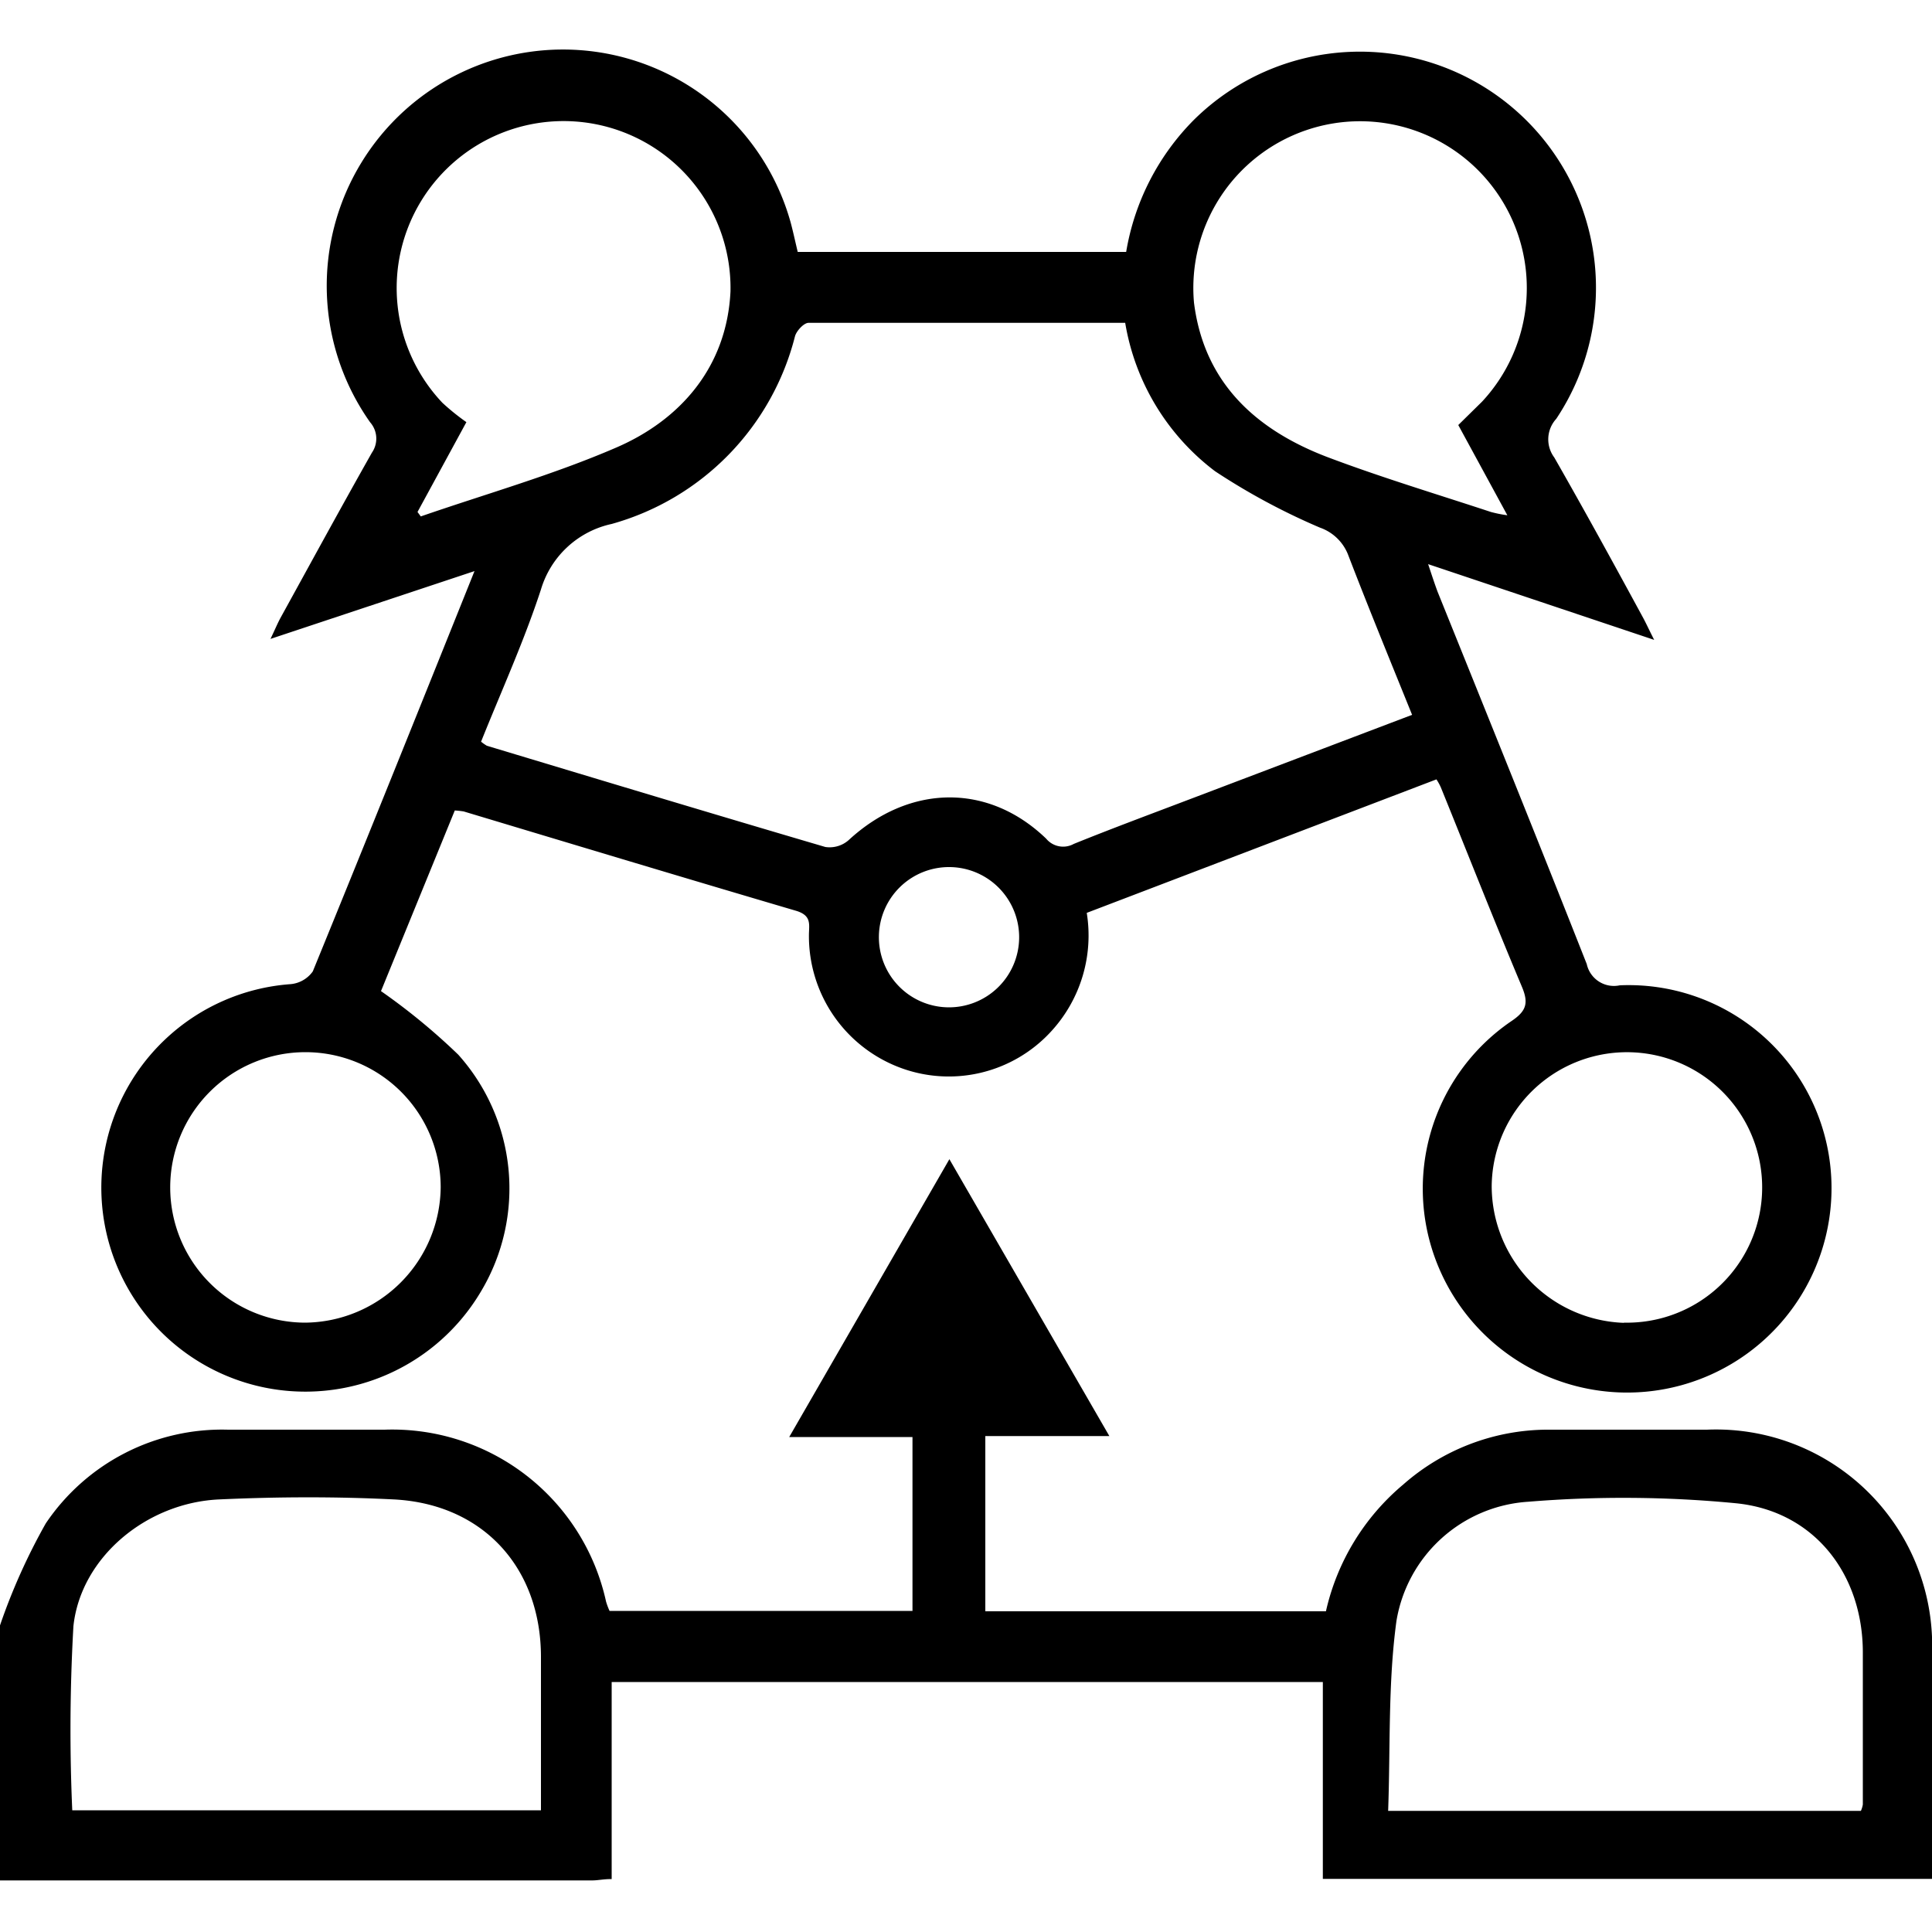
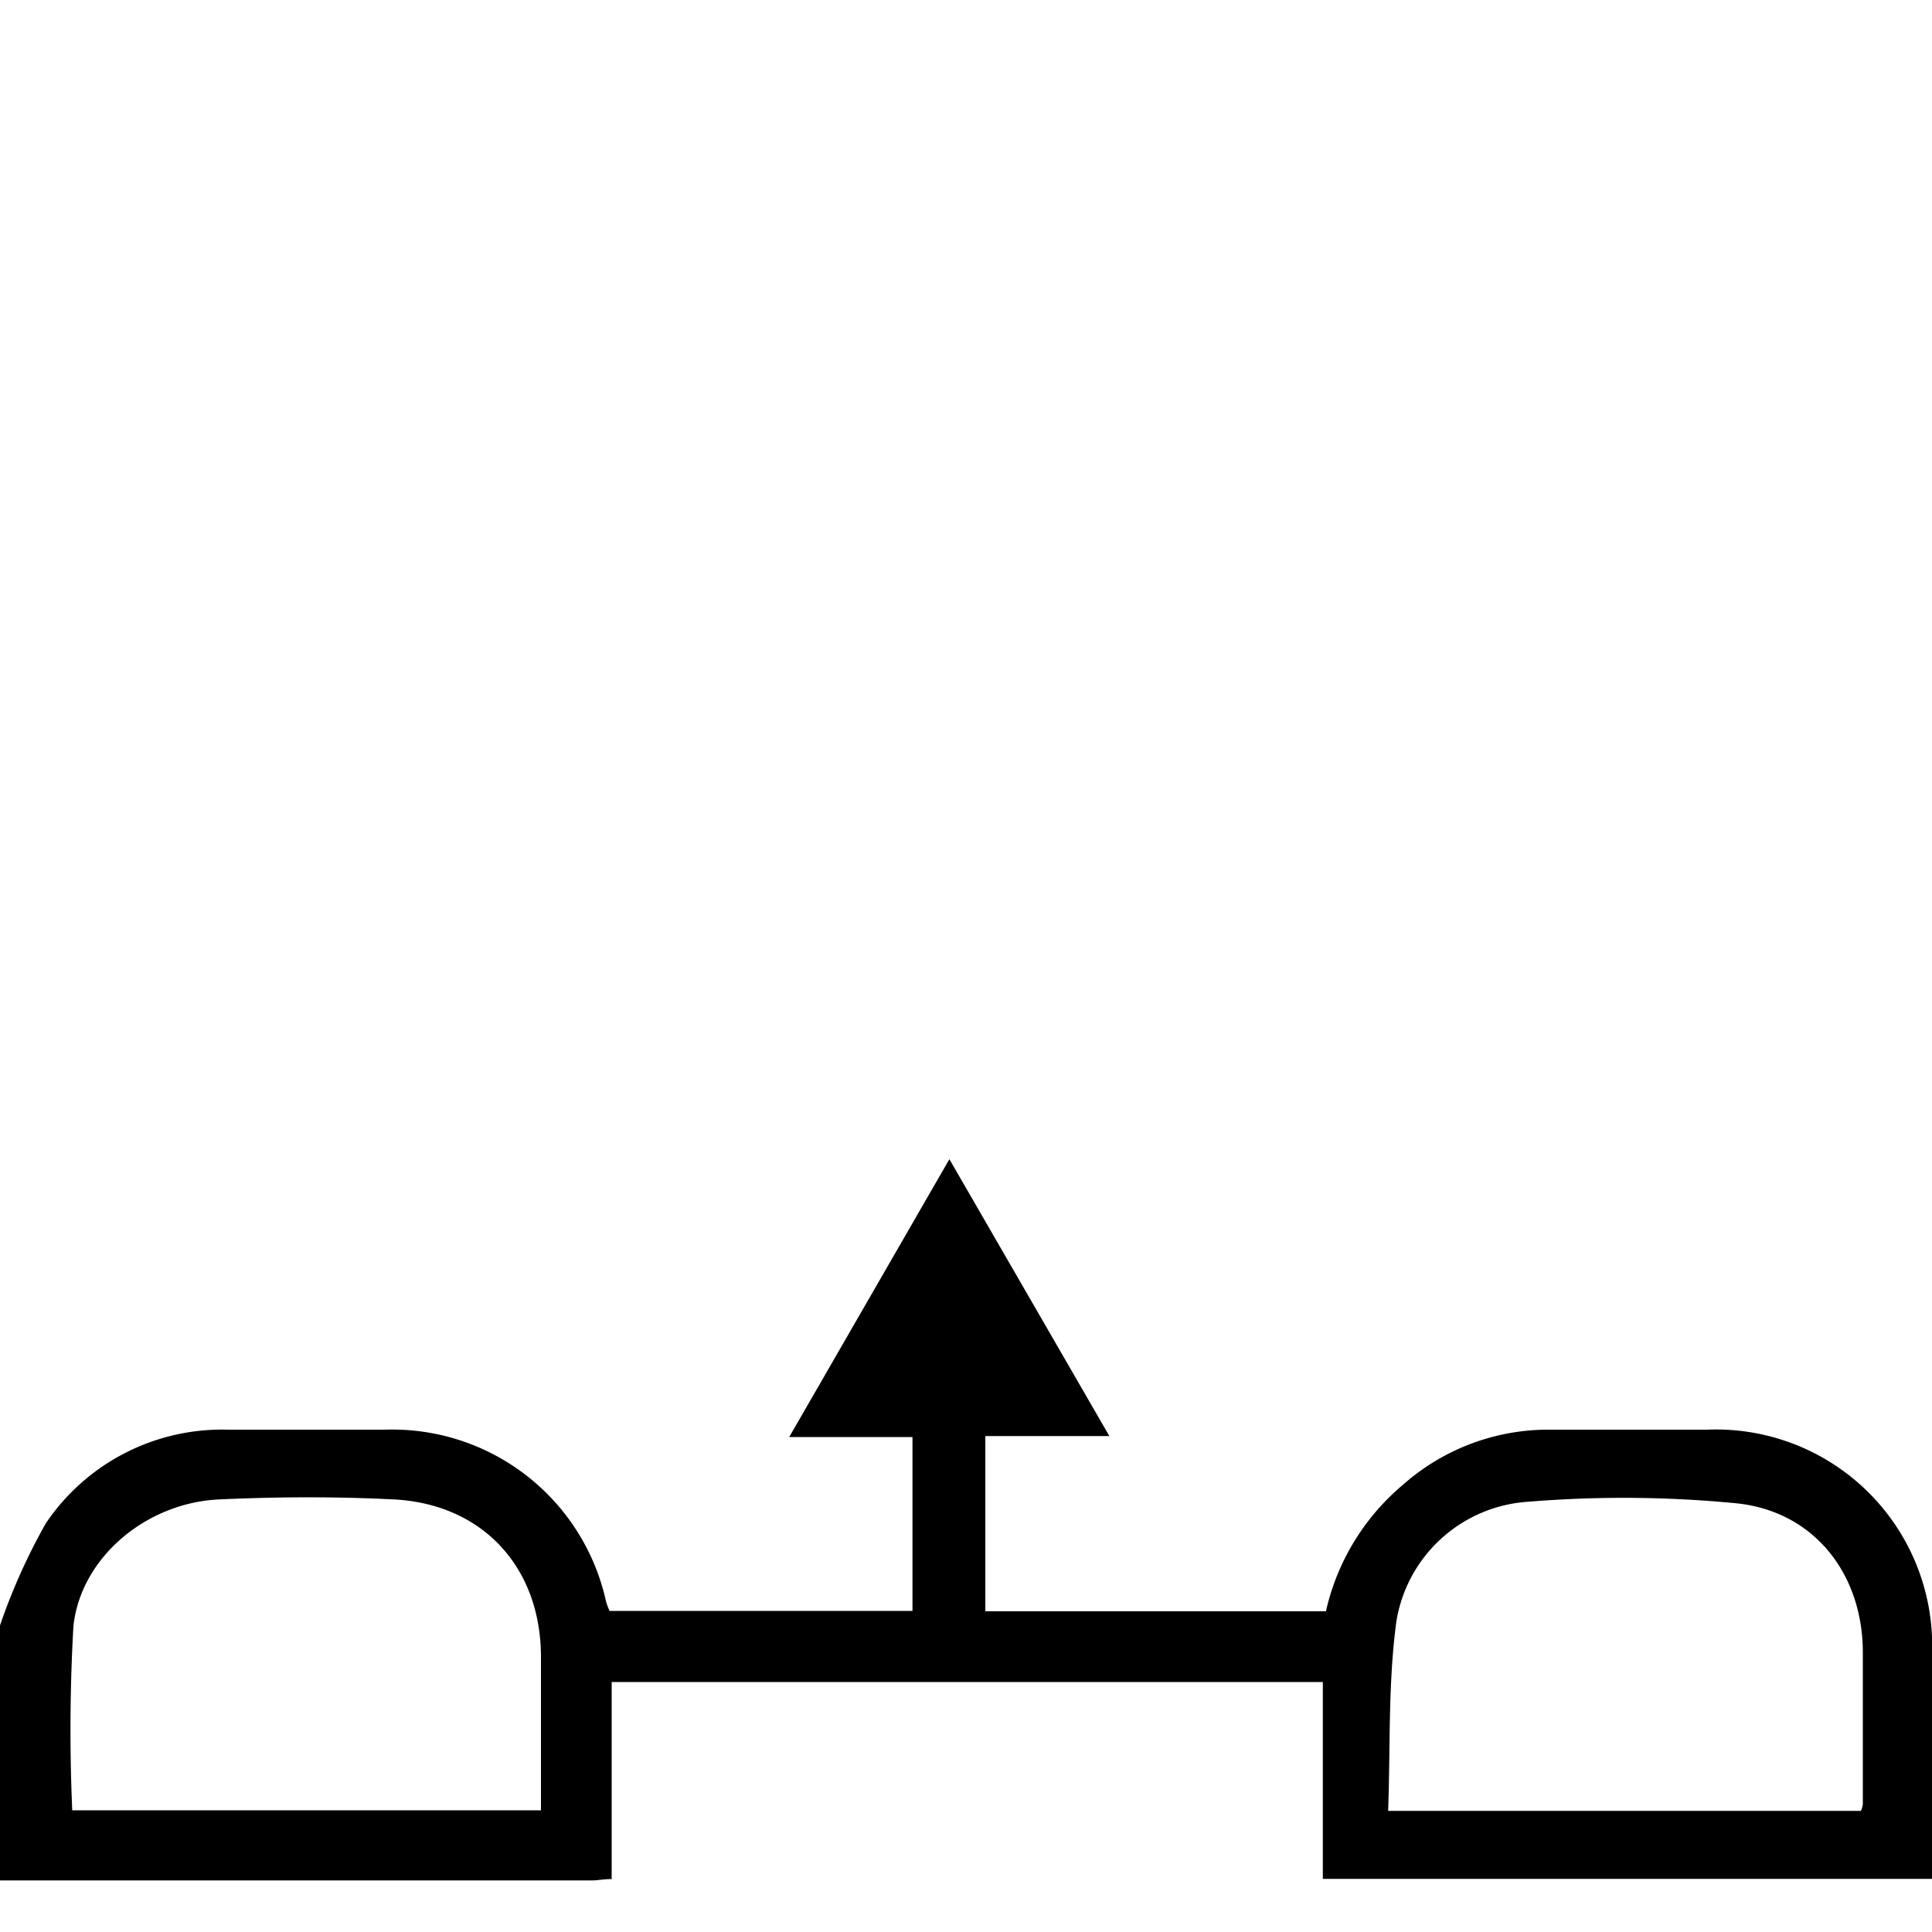
<svg xmlns="http://www.w3.org/2000/svg" id="Layer_1" data-name="Layer 1" width="100" height="100" viewBox="0 0 100 100">
  <path d="M0,84.13a31.46,31.46,0,0,1,2.37-5.28A11,11,0,0,1,11.8,74c2.71,0,5.41,0,8.11,0A11.33,11.33,0,0,1,31.37,82.9a3.73,3.73,0,0,0,.18.48H47.23v-9H40.85L49.14,60l8.28,14.33H51v9.07H68.63a12,12,0,0,1,4-6.56A11.35,11.35,0,0,1,80,74h8.35A11.19,11.19,0,0,1,100,85.64V97.25H68.47V87.06H31.66v10.2c-.44,0-.71.07-1,.07q-15.1,0-30.21,0c-.16,0-.31,0-.47,0Zm96.32,9.6a1.32,1.32,0,0,0,.1-.33c0-2.62,0-5.24,0-7.86,0-4.07-2.52-7.32-6.55-7.73a60.53,60.53,0,0,0-10.77-.08,7.39,7.39,0,0,0-6.82,6.17c-.44,3.22-.31,6.52-.43,9.83ZM28,93.7V85.77c0-4.63-3-7.92-7.61-8.16-3-.15-6-.14-9.05,0-3.76.17-7.16,3-7.54,6.56a94.48,94.48,0,0,0-.06,9.53Z" />
-   <path d="M74.35,40.34l-18.1,6.91a7.33,7.33,0,0,1-1.82,6.11,7.18,7.18,0,0,1-8,1.84,7.27,7.27,0,0,1-4.56-6.8c0-.53.16-1-.64-1.25C35.49,45.46,29.72,43.72,24,42a4.48,4.48,0,0,0-.46-.05L19.72,51.3a32.68,32.68,0,0,1,4,3.29,10.38,10.38,0,0,1,1.19,12.23,10.56,10.56,0,1,1-9.88-15.88,1.58,1.58,0,0,0,1.16-.66c2.78-6.8,5.52-13.62,8.37-20.72L14,33.07c.25-.52.37-.82.53-1.11,1.57-2.85,3.12-5.7,4.72-8.53a1.28,1.28,0,0,0-.09-1.57A12.23,12.23,0,1,1,40.92,11.5c.13.48.24,1,.37,1.54h17A12.65,12.65,0,0,1,61.8,6.2,12.22,12.22,0,0,1,80.55,21.68a1.57,1.57,0,0,0-.1,2C82,26.39,83.53,29.18,85.06,32c.16.3.3.61.56,1.12L73.92,29.2c.2.6.33,1,.49,1.43C77,37.05,79.59,43.46,82.13,49.9A1.44,1.44,0,0,0,83.84,51a10.5,10.5,0,0,1,10.89,9.29,10.58,10.58,0,0,1-20.15,5.57,10.49,10.49,0,0,1,3.64-13c.76-.51.92-.91.56-1.77-1.44-3.42-2.8-6.88-4.2-10.33A2.9,2.9,0,0,0,74.35,40.34ZM73.09,37c-1.14-2.82-2.27-5.57-3.33-8.33a2.42,2.42,0,0,0-1.44-1.36,34.08,34.08,0,0,1-5.43-2.92,12.12,12.12,0,0,1-4.65-7.68c-5.52,0-11,0-16.39,0-.24,0-.62.41-.7.69a13.54,13.54,0,0,1-9.49,9.72A4.9,4.9,0,0,0,28,30.51c-.88,2.69-2.06,5.28-3.1,7.88a2.53,2.53,0,0,0,.3.21c5.84,1.76,11.67,3.52,17.52,5.24a1.49,1.49,0,0,0,1.2-.35c3.11-2.88,7.2-3,10.23-.08a1.14,1.14,0,0,0,1.43.27c2-.81,4.08-1.58,6.13-2.36ZM21.61,26.5l.17.23c3.38-1.17,6.85-2.15,10.13-3.57s5.71-4.14,5.9-8.08A8.64,8.64,0,1,0,22.9,20.85a12,12,0,0,0,1.24,1ZM75.48,22l1.23-1.21A8.63,8.63,0,1,0,61.8,15.66c.52,4.16,3.21,6.59,6.91,8,2.78,1.05,5.64,1.91,8.46,2.84a6.64,6.64,0,0,0,.85.17Zm8.57,46.46a7,7,0,1,0-6.84-7.09A7.09,7.09,0,0,0,84.05,68.47Zm-61.24-7a7,7,0,1,0-7,7A7.08,7.08,0,0,0,22.81,61.46ZM49.17,44.88a3.63,3.63,0,1,0,3.58,3.71A3.63,3.63,0,0,0,49.17,44.88Z" />
</svg>